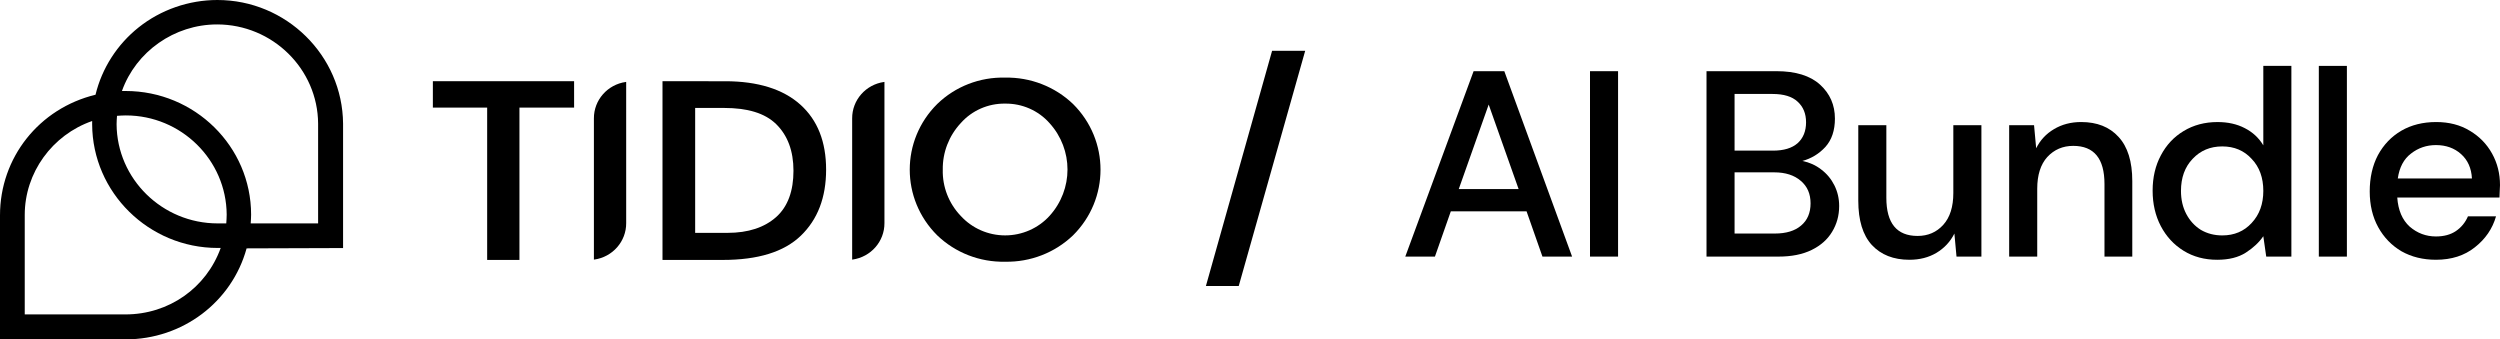
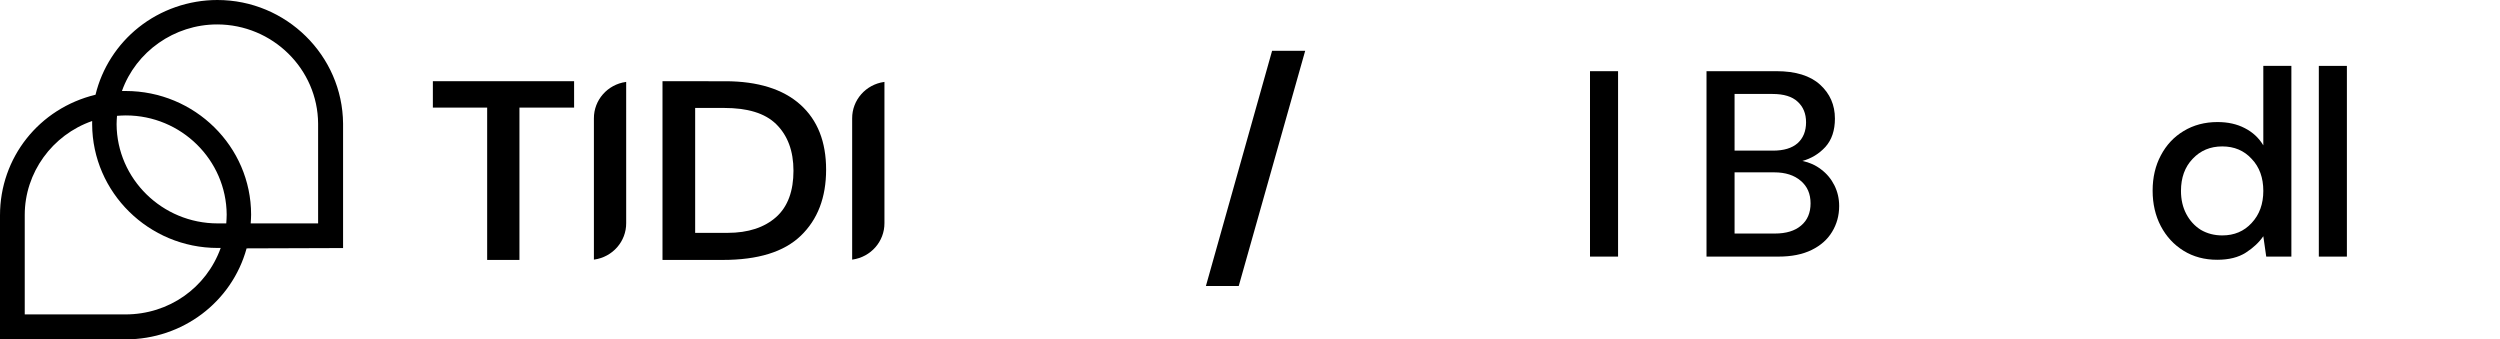
<svg xmlns="http://www.w3.org/2000/svg" fill="none" height="30" viewBox="0 0 221 30" width="221">
  <g fill="#000">
    <path clip-rule="evenodd" d="m19.214 0c6.09 0 11.067 4.906 11.114 10.928v11l-8.528.028c-1.307 4.75-5.663 8.044-10.696 8.044h-11.104v-10.964c0-5.107 3.458-9.454 8.444-10.662.565-2.343 1.918-4.448 3.818-5.958 1.956-1.556 4.431-2.416 6.952-2.416zm-11.067 10.698c-3.531 1.226-5.96 4.567-5.96 8.301v8.795h8.908c3.828-0 7.146-2.343 8.415-5.875h-.269c-6.09 0-11.067-4.906-11.095-10.928zm2.957-.494c-.25 0-.501.018-.76.036-.018.247-.037.503-.037.741.028 4.832 4.032 8.768 8.935 8.768h.76c.018-.256.037-.521.037-.777-.028-4.832-4.023-8.768-8.908-8.768zm8.082-8.044c-3.772 0-7.165 2.398-8.407 5.884h.325c6.117 0 11.094 4.906 11.094 10.928-0.0.247-.019.512-.037.777h5.96v-8.822c-.028-4.832-4.032-8.768-8.935-8.768z" fill-rule="evenodd" />
    <path d="m109.504 25.282h-2.902l5.851-20.792h2.926z" />
-     <path clip-rule="evenodd" d="m88.854 6.861c2.235-.043 4.396.796 5.999 2.329 3.243 3.215 3.243 8.403 0 11.617-1.603 1.534-3.764 2.372-5.999 2.329-2.237.049-4.399-.791-6-2.329-3.243-3.215-3.243-8.403 0-11.617 1.595-1.546 3.761-2.387 6-2.329zm0 2.298c-1.502-.022-2.937.609-3.924 1.724-1.044 1.122-1.613 2.595-1.589 4.117-.038 1.515.533 2.983 1.589 4.085 1 1.096 2.427 1.723 3.924 1.723 1.497-0 2.924-.626 3.924-1.723 2.118-2.336 2.118-5.865 0-8.202-.987-1.115-2.422-1.745-3.924-1.724z" fill-rule="evenodd" />
    <path d="m50.751 9.51h-4.832v13.468h-2.854v-13.468h-4.8v-2.329h12.485z" />
    <path clip-rule="evenodd" d="m64.111 7.181c2.886 0 5.123.702 6.647 2.074 1.524 1.372 2.27 3.287 2.27 5.744 0 2.457-.746 4.405-2.238 5.841-1.492 1.436-3.794 2.138-6.907 2.138h-5.318v-15.797zm-2.659 13.404h2.854c1.848-0 3.275-.479 4.313-1.404 1.038-.926 1.524-2.33 1.524-4.085s-.518-3.128-1.524-4.117c-1.005-.989-2.562-1.436-4.605-1.436h-2.562z" fill-rule="evenodd" />
-     <path d="m166.753 17.485c0 2.248.921 3.372 2.762 3.372.921 0 1.677-.328 2.27-.983.593-.656.889-1.592.889-2.81v-5.995h2.482v11.614h-2.201l-.187-2.037c-.359.718-.889 1.288-1.591 1.709-.687.406-1.483.609-2.388.609-1.404 0-2.512-.437-3.323-1.311-.796-.874-1.194-2.177-1.194-3.91v-6.673h2.481z" />
    <path clip-rule="evenodd" d="m202.558 22.684h-2.223l-.258-1.803c-.374.546-.889 1.03-1.545 1.451-.655.421-1.498.632-2.528.632-1.123 0-2.114-.265-2.973-.796-.858-.531-1.529-1.256-2.013-2.177-.483-.921-.725-1.967-.725-3.138s.242-2.209.725-3.114c.484-.921 1.155-1.639 2.013-2.154.874-.531 1.873-.796 2.997-.796.92 0 1.724.179 2.411.538.702.359 1.248.866 1.638 1.522v-7.024h2.481zm-6.109-9.741c-1.061 0-1.935.367-2.622 1.101-.686.718-1.029 1.662-1.029 2.833 0 .765.156 1.444.468 2.037s.741 1.062 1.287 1.405c.562.328 1.194.492 1.896.492 1.061 0 1.927-.367 2.598-1.101.687-.734 1.03-1.678 1.03-2.833 0-1.17-.343-2.115-1.03-2.833-.671-.734-1.537-1.101-2.598-1.101z" fill-rule="evenodd" />
-     <path clip-rule="evenodd" d="m215.359 10.788c1.139 0 2.13.257 2.973.772.843.499 1.498 1.171 1.966 2.014.468.843.702 1.772.702 2.787 0 .156-.007.328-.023.515 0 .172-.008.367-.023.585h-9.036c.078 1.124.445 1.982 1.1 2.575.671.578 1.444.867 2.318.867.702-0 1.287-.157 1.755-.469.484-.328.843-.765 1.077-1.311h2.481c-.312 1.093-.936 2.006-1.873 2.74-.92.734-2.067 1.1-3.44 1.1-1.139 0-2.154-.249-3.043-.749-.874-.515-1.561-1.226-2.06-2.131-.499-.905-.749-1.959-.749-3.161 0-1.218.242-2.287.725-3.208.5-.921 1.187-1.639 2.061-2.154.889-.515 1.919-.772 3.089-.772zm-.023 2.037c-.827 0-1.561.249-2.201.749-.64.484-1.029 1.218-1.17 2.201h6.554c-.047-.905-.367-1.624-.96-2.154-.593-.531-1.334-.796-2.223-.796z" fill-rule="evenodd" />
    <path d="m55.355 19.723c.01 1.617-1.194 2.994-2.821 3.223h-.033v-12.478c-.01-1.617 1.195-2.994 2.821-3.223h.032z" />
    <path d="m78.185 19.723c.01 1.617-1.195 2.994-2.822 3.223h-.032v-12.478c-.01-1.617 1.195-2.994 2.822-3.223h.032z" />
    <path d="m207.465 22.684h-2.481v-16.859h2.481z" />
-     <path clip-rule="evenodd" d="m138.973 22.683h-2.621l-1.405-4.004h-6.694l-1.405 4.004h-2.621l6.039-16.39h2.715zm-10.018-5.971h5.29l-2.645-7.469z" fill-rule="evenodd" />
    <path d="m143.037 22.683h-2.481v-16.39h2.481z" />
    <path clip-rule="evenodd" d="m157.034 6.292c1.701 0 2.989.398 3.863 1.194.873.796 1.31 1.795 1.31 2.997 0 1.046-.281 1.881-.842 2.506-.562.609-1.241 1.022-2.036 1.24.624.125 1.178.375 1.661.75.5.375.889.843 1.17 1.405.281.562.422 1.171.422 1.826 0 .843-.21 1.608-.632 2.295-.405.671-1.007 1.202-1.803 1.592-.795.39-1.771.586-2.926.586h-6.366v-16.39zm-3.698 14.353h3.558c.999 0 1.771-.234 2.318-.702.561-.468.842-1.124.842-1.967 0-.843-.289-1.506-.866-1.99-.577-.499-1.358-.75-2.341-.75h-3.511zm0-7.329h3.394c.952 0 1.678-.218 2.177-.655.5-.453.749-1.07.749-1.85 0-.765-.249-1.374-.749-1.826-.483-.453-1.225-.679-2.223-.679h-3.348z" fill-rule="evenodd" />
-     <path d="m183.977 10.788c1.404 0 2.504.437 3.3 1.311.811.874 1.217 2.178 1.217 3.91v6.673h-2.458v-6.415c0-2.248-.92-3.372-2.762-3.372-.92 0-1.685.328-2.293.983-.593.656-.89 1.593-.89 2.81v5.994h-2.481v-11.614h2.2l.187 2.037c.359-.718.882-1.28 1.569-1.686.702-.421 1.505-.632 2.411-.632z" />
  </g>
</svg>